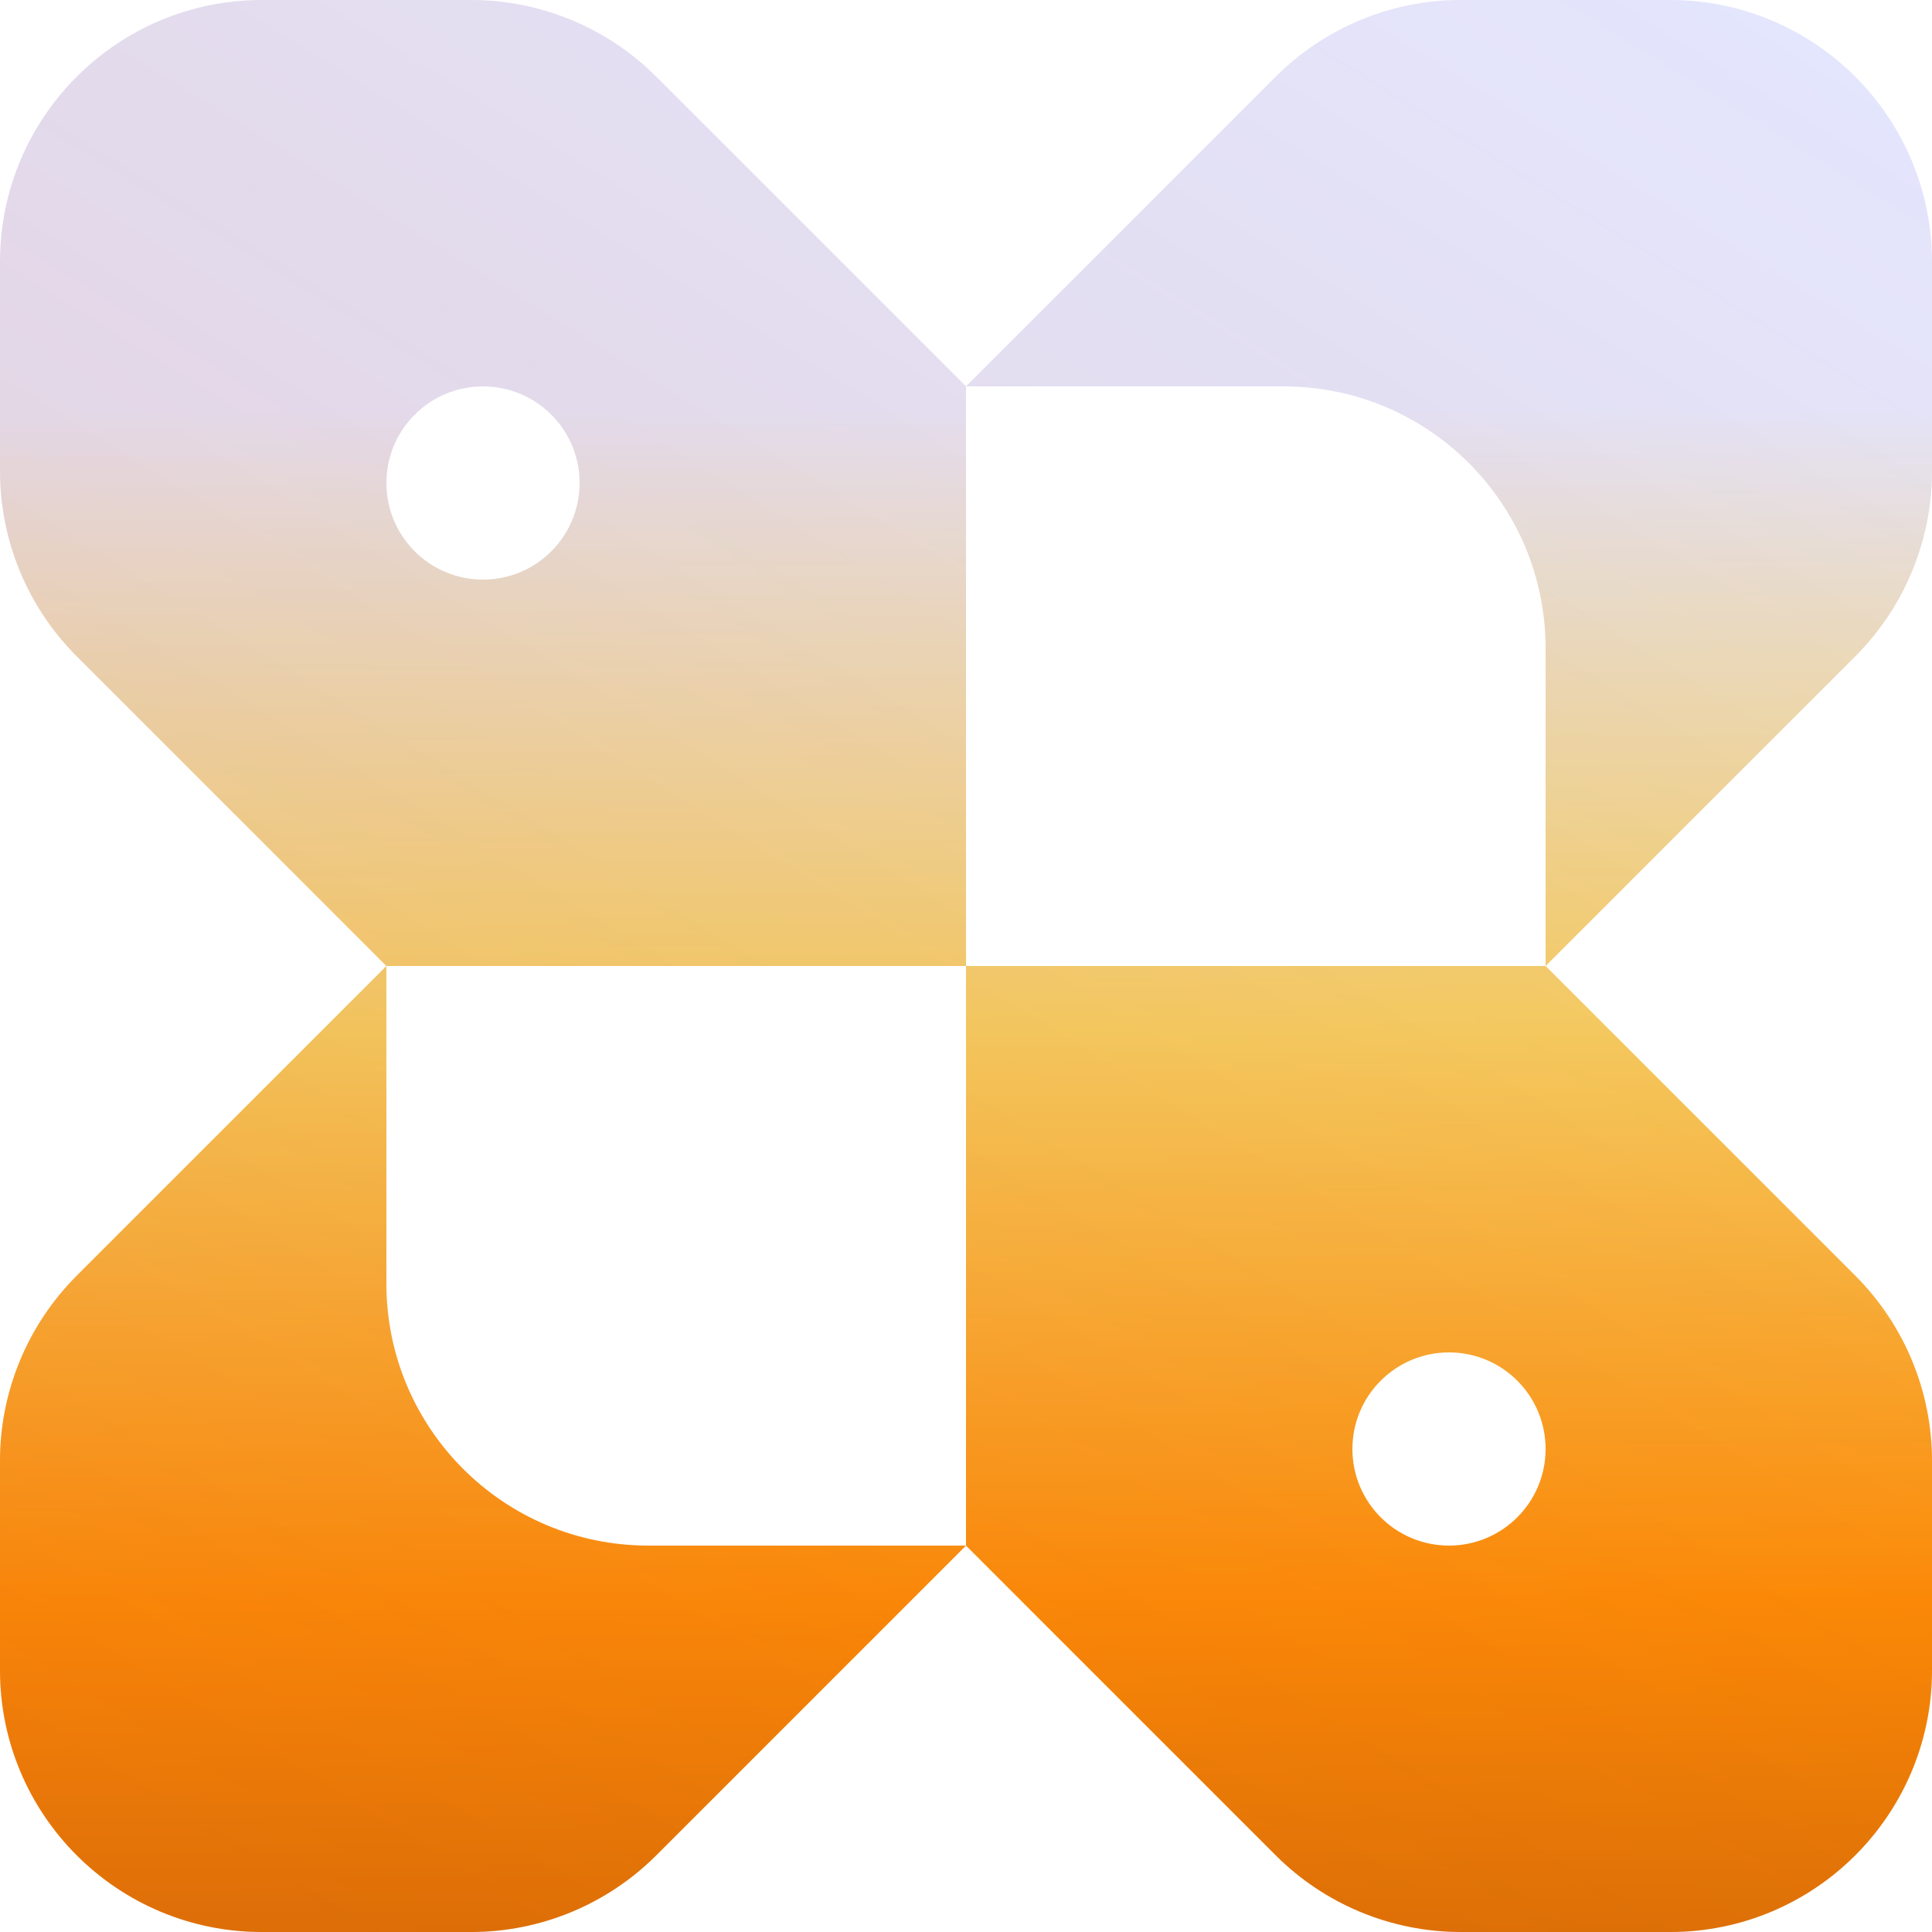
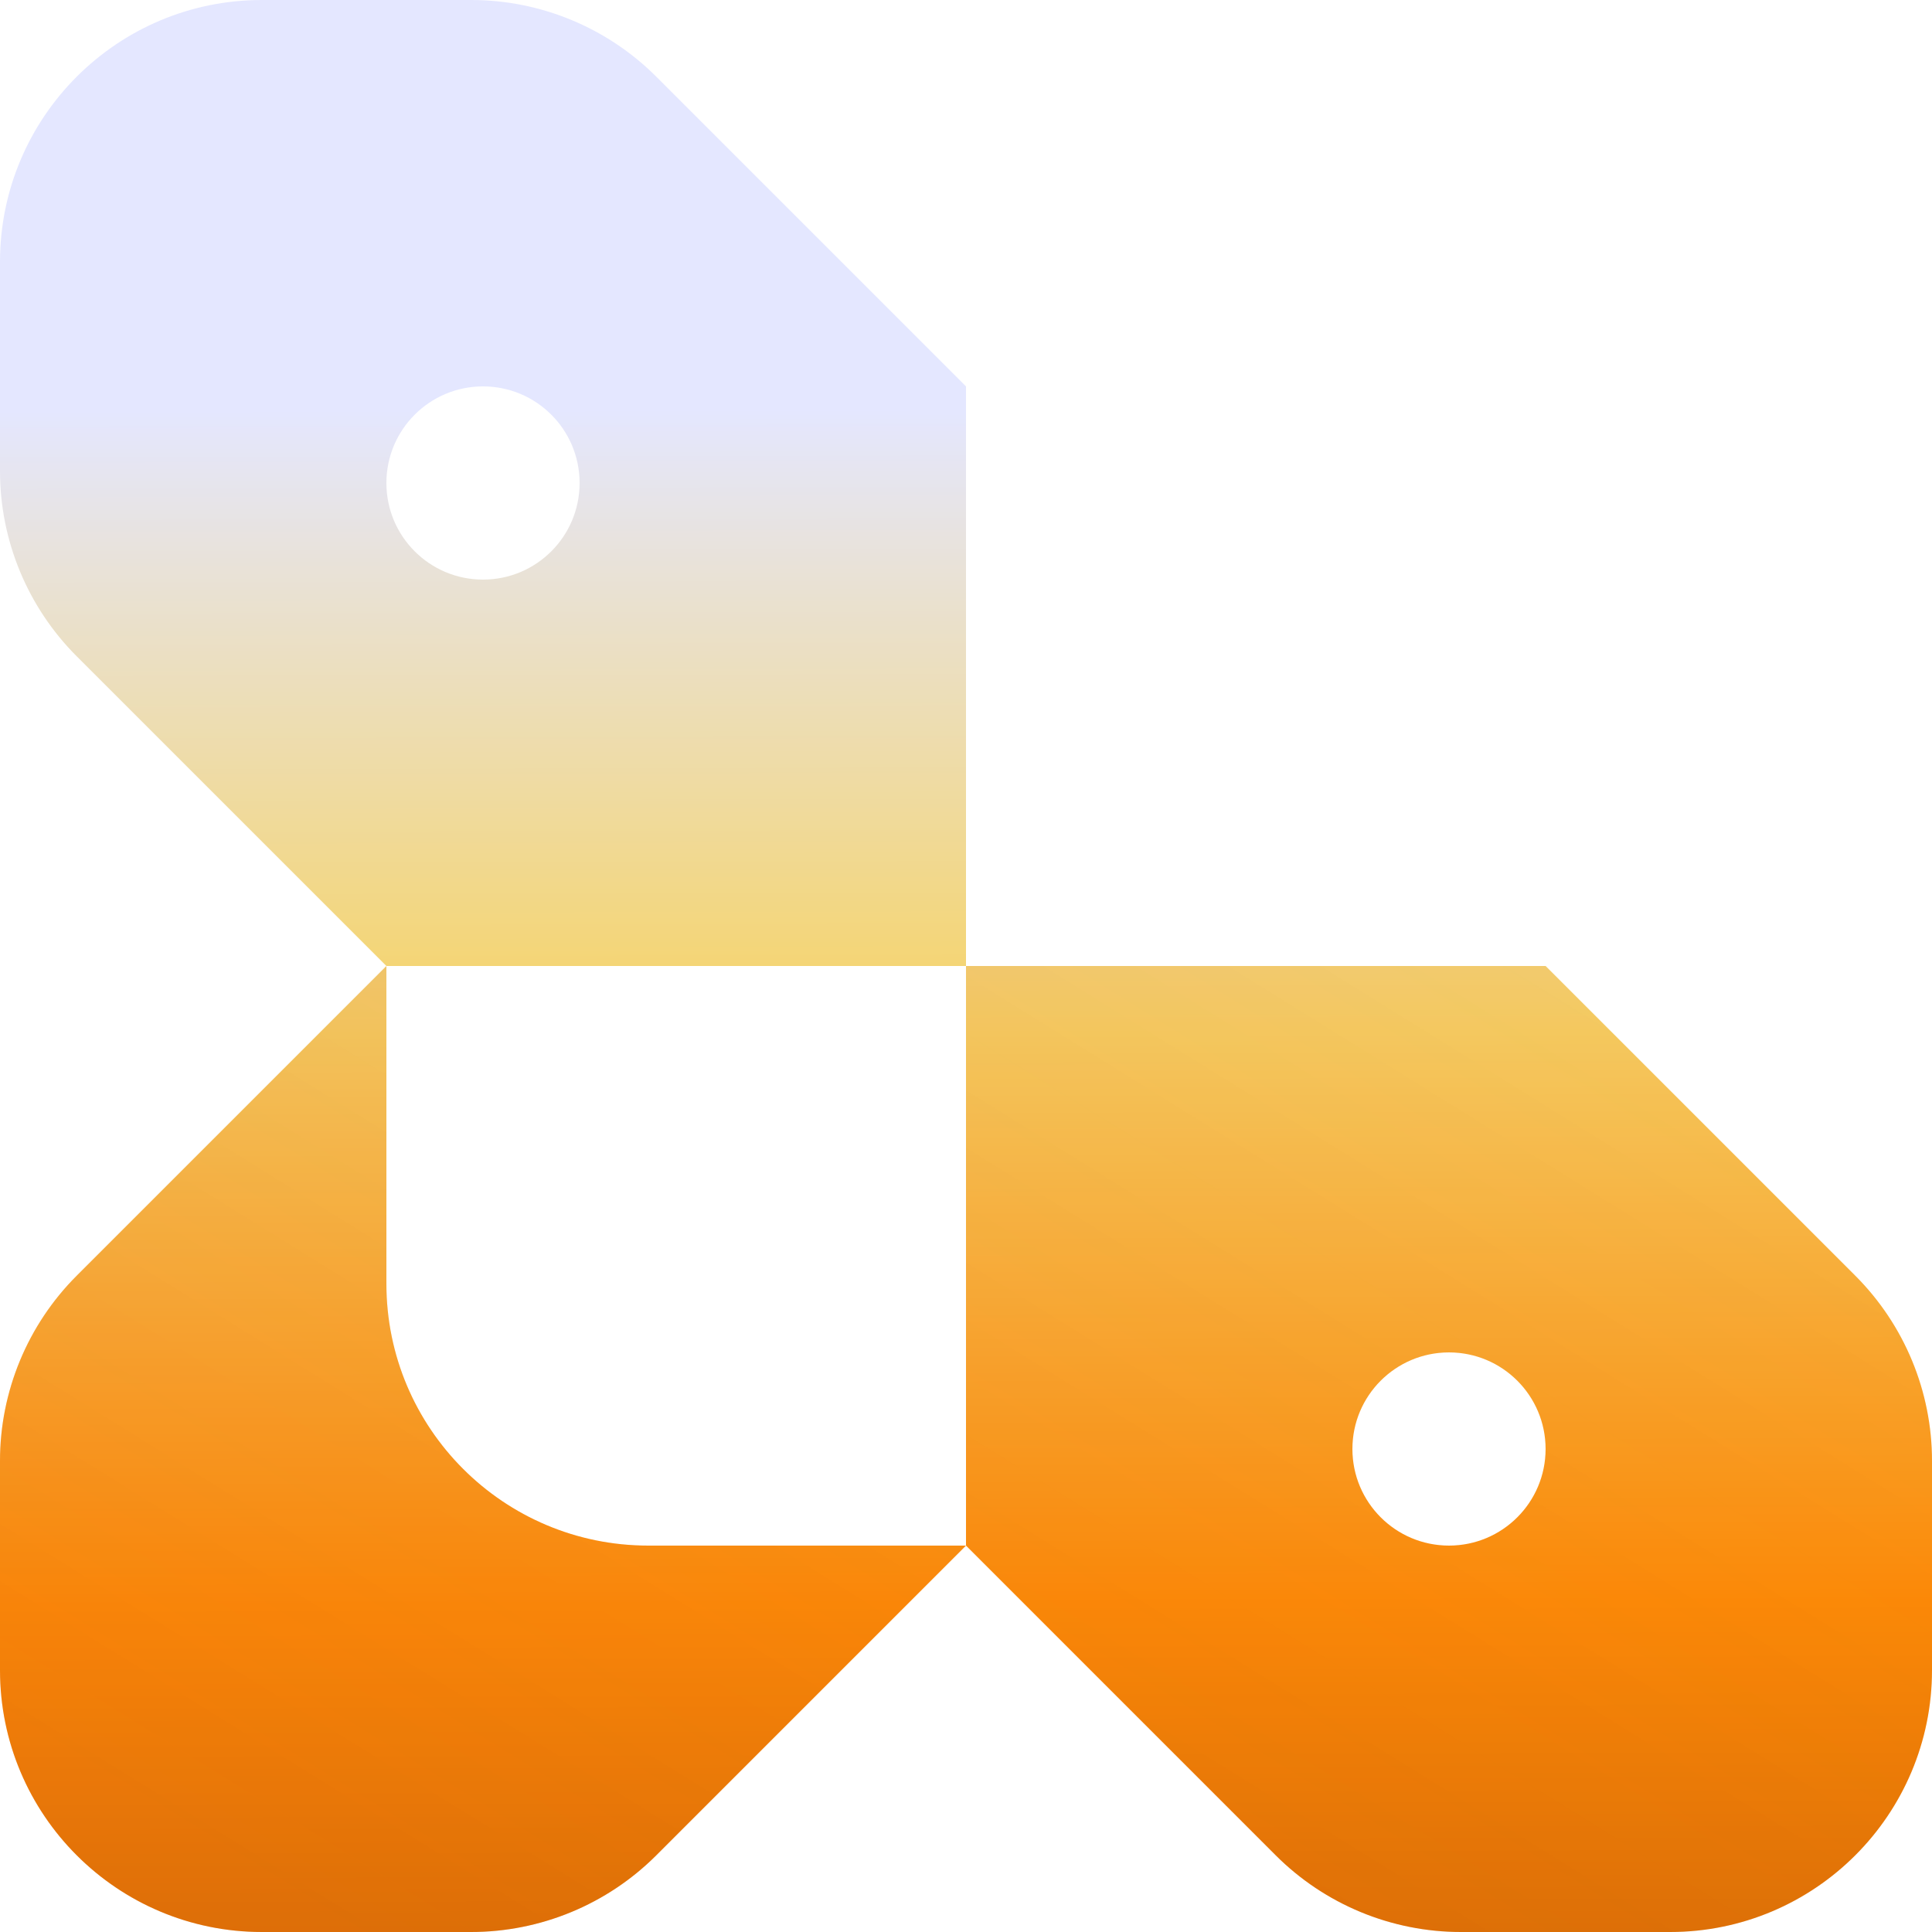
<svg xmlns="http://www.w3.org/2000/svg" width="45" height="45" viewBox="0 0 45 45" fill="none">
-   <path d="M22.5 9L29.713 1.787C30.857 0.643 32.409 0 34.027 0H38.9C42.269 0 45 2.731 45 6.1V10.973C45 12.591 44.357 14.143 43.213 15.287L36 22.5V15.1C36 11.731 33.269 9 29.9 9H22.5Z" fill="url(#paint0_linear_37_812)" />
-   <path d="M22.5 9L29.713 1.787C30.857 0.643 32.409 0 34.027 0H38.9C42.269 0 45 2.731 45 6.1V10.973C45 12.591 44.357 14.143 43.213 15.287L36 22.5V15.1C36 11.731 33.269 9 29.9 9H22.5Z" fill="url(#paint1_linear_37_812)" fill-opacity="0.2" />
  <path fill-rule="evenodd" clip-rule="evenodd" d="M22.5 22.5H36L43.213 29.713C44.357 30.857 45 32.409 45 34.027V38.9C45 42.269 42.269 45 38.9 45H34.027C32.409 45 30.857 44.357 29.713 43.213L22.5 36V22.5ZM31.5 33.75C31.5 34.993 32.507 36 33.75 36C34.993 36 36 34.993 36 33.75C36 32.507 34.993 31.5 33.75 31.5C32.507 31.5 31.5 32.507 31.5 33.75Z" fill="url(#paint2_linear_37_812)" />
  <path fill-rule="evenodd" clip-rule="evenodd" d="M22.5 22.5H36L43.213 29.713C44.357 30.857 45 32.409 45 34.027V38.9C45 42.269 42.269 45 38.9 45H34.027C32.409 45 30.857 44.357 29.713 43.213L22.5 36V22.5ZM31.5 33.75C31.5 34.993 32.507 36 33.75 36C34.993 36 36 34.993 36 33.75C36 32.507 34.993 31.5 33.75 31.5C32.507 31.5 31.5 32.507 31.5 33.75Z" fill="url(#paint3_linear_37_812)" fill-opacity="0.2" />
  <path fill-rule="evenodd" clip-rule="evenodd" d="M9 22.5L1.787 15.287C0.643 14.143 0 12.591 0 10.973V6.1C0 2.731 2.731 0 6.1 0H10.973C12.591 0 14.143 0.643 15.287 1.787L22.5 9V22.5H9ZM9 11.25C9 12.493 10.007 13.5 11.25 13.5C12.493 13.5 13.5 12.493 13.5 11.25C13.5 10.007 12.493 9 11.25 9C10.007 9 9 10.007 9 11.25Z" fill="url(#paint4_linear_37_812)" />
-   <path fill-rule="evenodd" clip-rule="evenodd" d="M9 22.5L1.787 15.287C0.643 14.143 0 12.591 0 10.973V6.1C0 2.731 2.731 0 6.1 0H10.973C12.591 0 14.143 0.643 15.287 1.787L22.5 9V22.5H9ZM9 11.25C9 12.493 10.007 13.5 11.25 13.5C12.493 13.5 13.5 12.493 13.5 11.25C13.5 10.007 12.493 9 11.25 9C10.007 9 9 10.007 9 11.25Z" fill="url(#paint5_linear_37_812)" fill-opacity="0.2" />
  <path d="M9 22.5L1.787 29.713C0.643 30.857 0 32.409 0 34.027V38.9C0 42.269 2.731 45 6.1 45H10.973C12.591 45 14.143 44.357 15.287 43.213L22.5 36H15.1C11.731 36 9 33.269 9 29.9V22.5Z" fill="url(#paint6_linear_37_812)" />
  <path d="M9 22.5L1.787 29.713C0.643 30.857 0 32.409 0 34.027V38.9C0 42.269 2.731 45 6.1 45H10.973C12.591 45 14.143 44.357 15.287 43.213L22.5 36H15.1C11.731 36 9 33.269 9 29.9V22.5Z" fill="url(#paint7_linear_37_812)" fill-opacity="0.2" />
  <defs>
    <linearGradient id="paint0_linear_37_812" x1="12.441" y1="8.724" x2="12.541" y2="51.623" gradientUnits="userSpaceOnUse">
      <stop offset="0.019" stop-color="#E4E7FF" />
      <stop offset="0.358" stop-color="#F6D365" />
      <stop offset="0.668" stop-color="#FF8F05" />
      <stop offset="0.99" stop-color="#C25E01" />
    </linearGradient>
    <linearGradient id="paint1_linear_37_812" x1="66.862" y1="13.493" x2="36.309" y2="62.711" gradientUnits="userSpaceOnUse">
      <stop stop-color="#DB551C" stop-opacity="0" />
      <stop offset="1" stop-color="#DB551C" />
    </linearGradient>
    <linearGradient id="paint2_linear_37_812" x1="12.441" y1="8.724" x2="12.541" y2="51.623" gradientUnits="userSpaceOnUse">
      <stop offset="0.019" stop-color="#E4E7FF" />
      <stop offset="0.358" stop-color="#F6D365" />
      <stop offset="0.668" stop-color="#FF8F05" />
      <stop offset="0.99" stop-color="#C25E01" />
    </linearGradient>
    <linearGradient id="paint3_linear_37_812" x1="66.862" y1="13.493" x2="36.309" y2="62.711" gradientUnits="userSpaceOnUse">
      <stop stop-color="#DB551C" stop-opacity="0" />
      <stop offset="1" stop-color="#DB551C" />
    </linearGradient>
    <linearGradient id="paint4_linear_37_812" x1="12.441" y1="8.724" x2="12.541" y2="51.623" gradientUnits="userSpaceOnUse">
      <stop offset="0.019" stop-color="#E4E7FF" />
      <stop offset="0.358" stop-color="#F6D365" />
      <stop offset="0.668" stop-color="#FF8F05" />
      <stop offset="0.99" stop-color="#C25E01" />
    </linearGradient>
    <linearGradient id="paint5_linear_37_812" x1="66.862" y1="13.493" x2="36.309" y2="62.711" gradientUnits="userSpaceOnUse">
      <stop stop-color="#DB551C" stop-opacity="0" />
      <stop offset="1" stop-color="#DB551C" />
    </linearGradient>
    <linearGradient id="paint6_linear_37_812" x1="12.441" y1="8.724" x2="12.541" y2="51.623" gradientUnits="userSpaceOnUse">
      <stop offset="0.019" stop-color="#E4E7FF" />
      <stop offset="0.358" stop-color="#F6D365" />
      <stop offset="0.668" stop-color="#FF8F05" />
      <stop offset="0.99" stop-color="#C25E01" />
    </linearGradient>
    <linearGradient id="paint7_linear_37_812" x1="66.862" y1="13.493" x2="36.309" y2="62.711" gradientUnits="userSpaceOnUse">
      <stop stop-color="#DB551C" stop-opacity="0" />
      <stop offset="1" stop-color="#DB551C" />
    </linearGradient>
  </defs>
</svg>